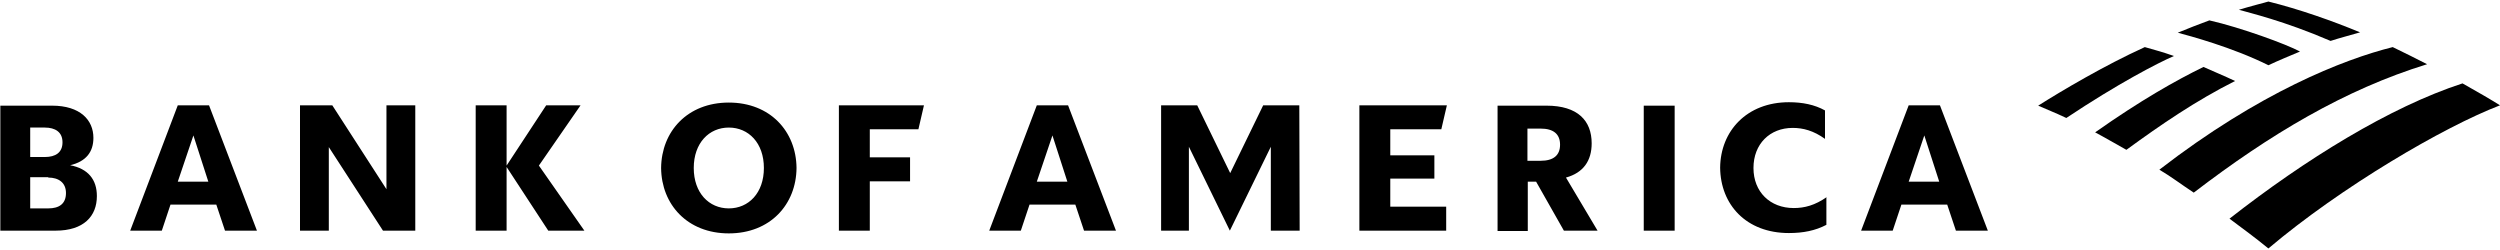
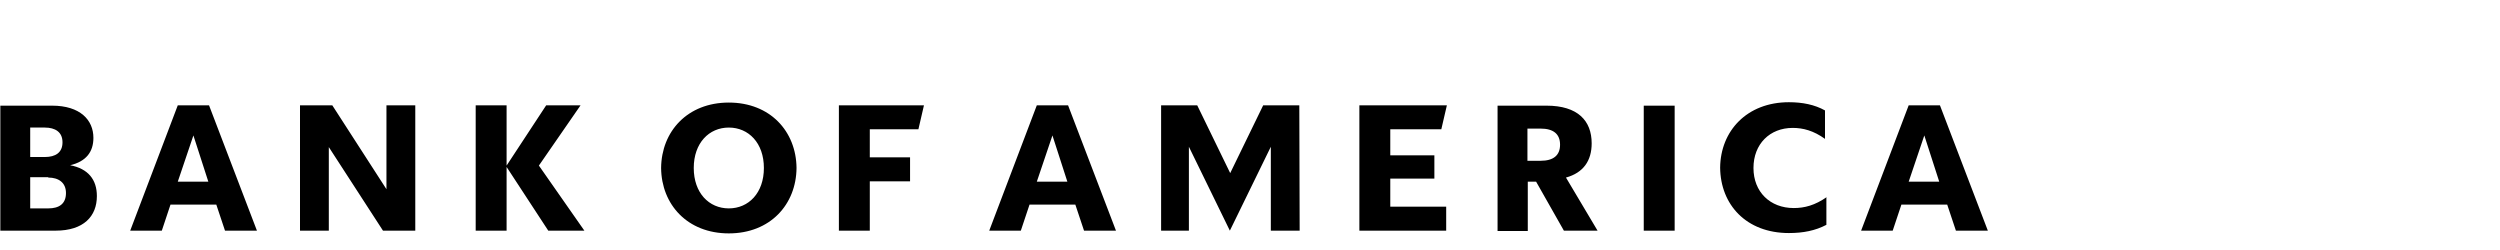
<svg xmlns="http://www.w3.org/2000/svg" width="160" height="16" viewBox="0 0 160 16" fill="none">
  <g clip-path="url(#clip0_9083_18649)">
-     <path d="M145.177 15.901C149.844 11.956 156.4 8.121 160 6.74C159.444 6.389 158.577 5.885 157.6 5.337C152.955 6.849 147.533 10.203 142.688 13.995C143.511 14.608 144.377 15.244 145.177 15.901Z" fill="black" />
-     <path d="M143.044 5.184C142.356 4.855 141.6 4.548 141.022 4.285C139.267 5.14 136.978 6.433 134.089 8.471C134.711 8.8 135.378 9.195 136.089 9.589C138.311 7.967 140.556 6.433 143.044 5.184Z" fill="black" />
-     <path d="M147.2 3.299C146.356 2.838 143.422 1.764 141.4 1.304C140.8 1.523 139.956 1.852 139.378 2.093C140.111 2.29 142.845 3.014 145.178 4.175C145.778 3.89 146.622 3.54 147.2 3.299Z" fill="black" />
-     <path d="M137.267 3.014C134.667 4.197 131.933 5.819 130.444 6.762C130.978 7.003 131.511 7.2 132.244 7.551C135.533 5.359 138.111 4.022 139.133 3.584C138.4 3.321 137.711 3.145 137.267 3.014Z" fill="black" />
-     <path d="M149.156 2.619C149.756 2.422 150.445 2.247 151.045 2.071C149.311 1.348 147.134 0.581 145.178 0.099C144.867 0.186 143.934 0.427 143.289 0.625C143.956 0.822 146.156 1.326 149.156 2.619ZM138.2 10.86C138.911 11.277 139.667 11.847 140.4 12.329C145.267 8.603 150.067 5.732 155.334 4.11C154.6 3.737 153.956 3.408 153.134 3.014C149.978 3.803 144.578 5.929 138.2 10.86Z" fill="black" />
    <path d="M0 14.762H3.556C5.356 14.762 6.2 13.841 6.2 12.548C6.2 11.496 5.644 10.794 4.489 10.575C5.511 10.334 5.978 9.721 5.978 8.822C5.978 7.682 5.133 6.762 3.333 6.762H0.022V14.762H0ZM3.089 11.364C3.756 11.364 4.222 11.693 4.222 12.351C4.222 13.052 3.778 13.337 3.089 13.337H1.933V11.342H3.089V11.364ZM2.867 8.164C3.533 8.164 4 8.449 4 9.107C4 9.764 3.556 10.049 2.867 10.049H1.933V8.164H2.867ZM13.378 6.74H11.378L8.333 14.762H10.356L10.911 13.096H13.844L14.4 14.762H16.444L13.378 6.74ZM12.378 8.668L13.333 11.627H11.378L12.378 8.668ZM26.578 6.74H24.733V12.11L21.267 6.74H19.2V14.762H21.044V9.414L24.511 14.762H26.578V6.74ZM35.089 14.762L32.422 10.685V14.762H30.444V6.74H32.422V10.597L34.956 6.74H37.156L34.489 10.597L37.4 14.762H35.089ZM44.4 10.751C44.4 12.351 45.378 13.337 46.644 13.337C47.911 13.337 48.889 12.351 48.889 10.751C48.889 9.151 47.911 8.164 46.644 8.164C45.378 8.164 44.4 9.151 44.4 10.751ZM42.311 10.751C42.333 8.405 44 6.564 46.644 6.564C49.289 6.564 50.956 8.405 50.978 10.751C50.956 13.096 49.289 14.937 46.644 14.937C44 14.937 42.333 13.096 42.311 10.751ZM53.689 14.762H55.667V11.605H58.244V10.071H55.667V8.274H58.778L59.133 6.74H53.689V14.762ZM68.356 6.74H66.356L63.311 14.762H65.333L65.889 13.096H68.822L69.378 14.762H71.422L68.356 6.74ZM67.356 8.668L68.311 11.627H66.356L67.356 8.668ZM83.156 6.74H80.844L78.733 11.079L76.622 6.74H74.311V14.762H76.089V9.392L78.711 14.762L81.333 9.392V14.762H83.178L83.156 6.74ZM87 14.762H92.556V13.227H88.978V11.43H91.8V9.94H88.978V8.274H92.244L92.6 6.74H87V14.762ZM100.089 14.762H102.244L100.222 11.364C101.333 11.057 101.867 10.29 101.867 9.173C101.867 7.726 100.978 6.762 98.978 6.762H95.844V14.784H97.778V11.627H98.311L100.089 14.762ZM98.6 8.23C99.422 8.23 99.844 8.581 99.844 9.26C99.844 9.94 99.422 10.29 98.6 10.29H97.756V8.23H98.6ZM105.2 14.762H107.178V6.762H105.2V14.762ZM116.911 12.614C116.156 13.14 115.489 13.315 114.8 13.315C113.289 13.315 112.222 12.285 112.222 10.751C112.222 9.216 113.267 8.186 114.733 8.186C115.4 8.186 116.067 8.362 116.8 8.888V7.068C116.133 6.696 115.356 6.542 114.489 6.542C111.8 6.542 110.111 8.384 110.089 10.729C110.111 13.096 111.756 14.915 114.489 14.915C115.4 14.915 116.178 14.762 116.889 14.389V12.614H116.911ZM124.156 6.74H122.156L119.111 14.762H121.133L121.689 13.096H124.622L125.178 14.762H127.222L124.156 6.74ZM123.156 8.668L124.111 11.627H122.156L123.156 8.668Z" fill="black" />
  </g>
  <defs>
    <clipPath id="clip0_9083_18649">
      <rect width="160" height="16" fill="white" />
    </clipPath>
  </defs>
</svg>